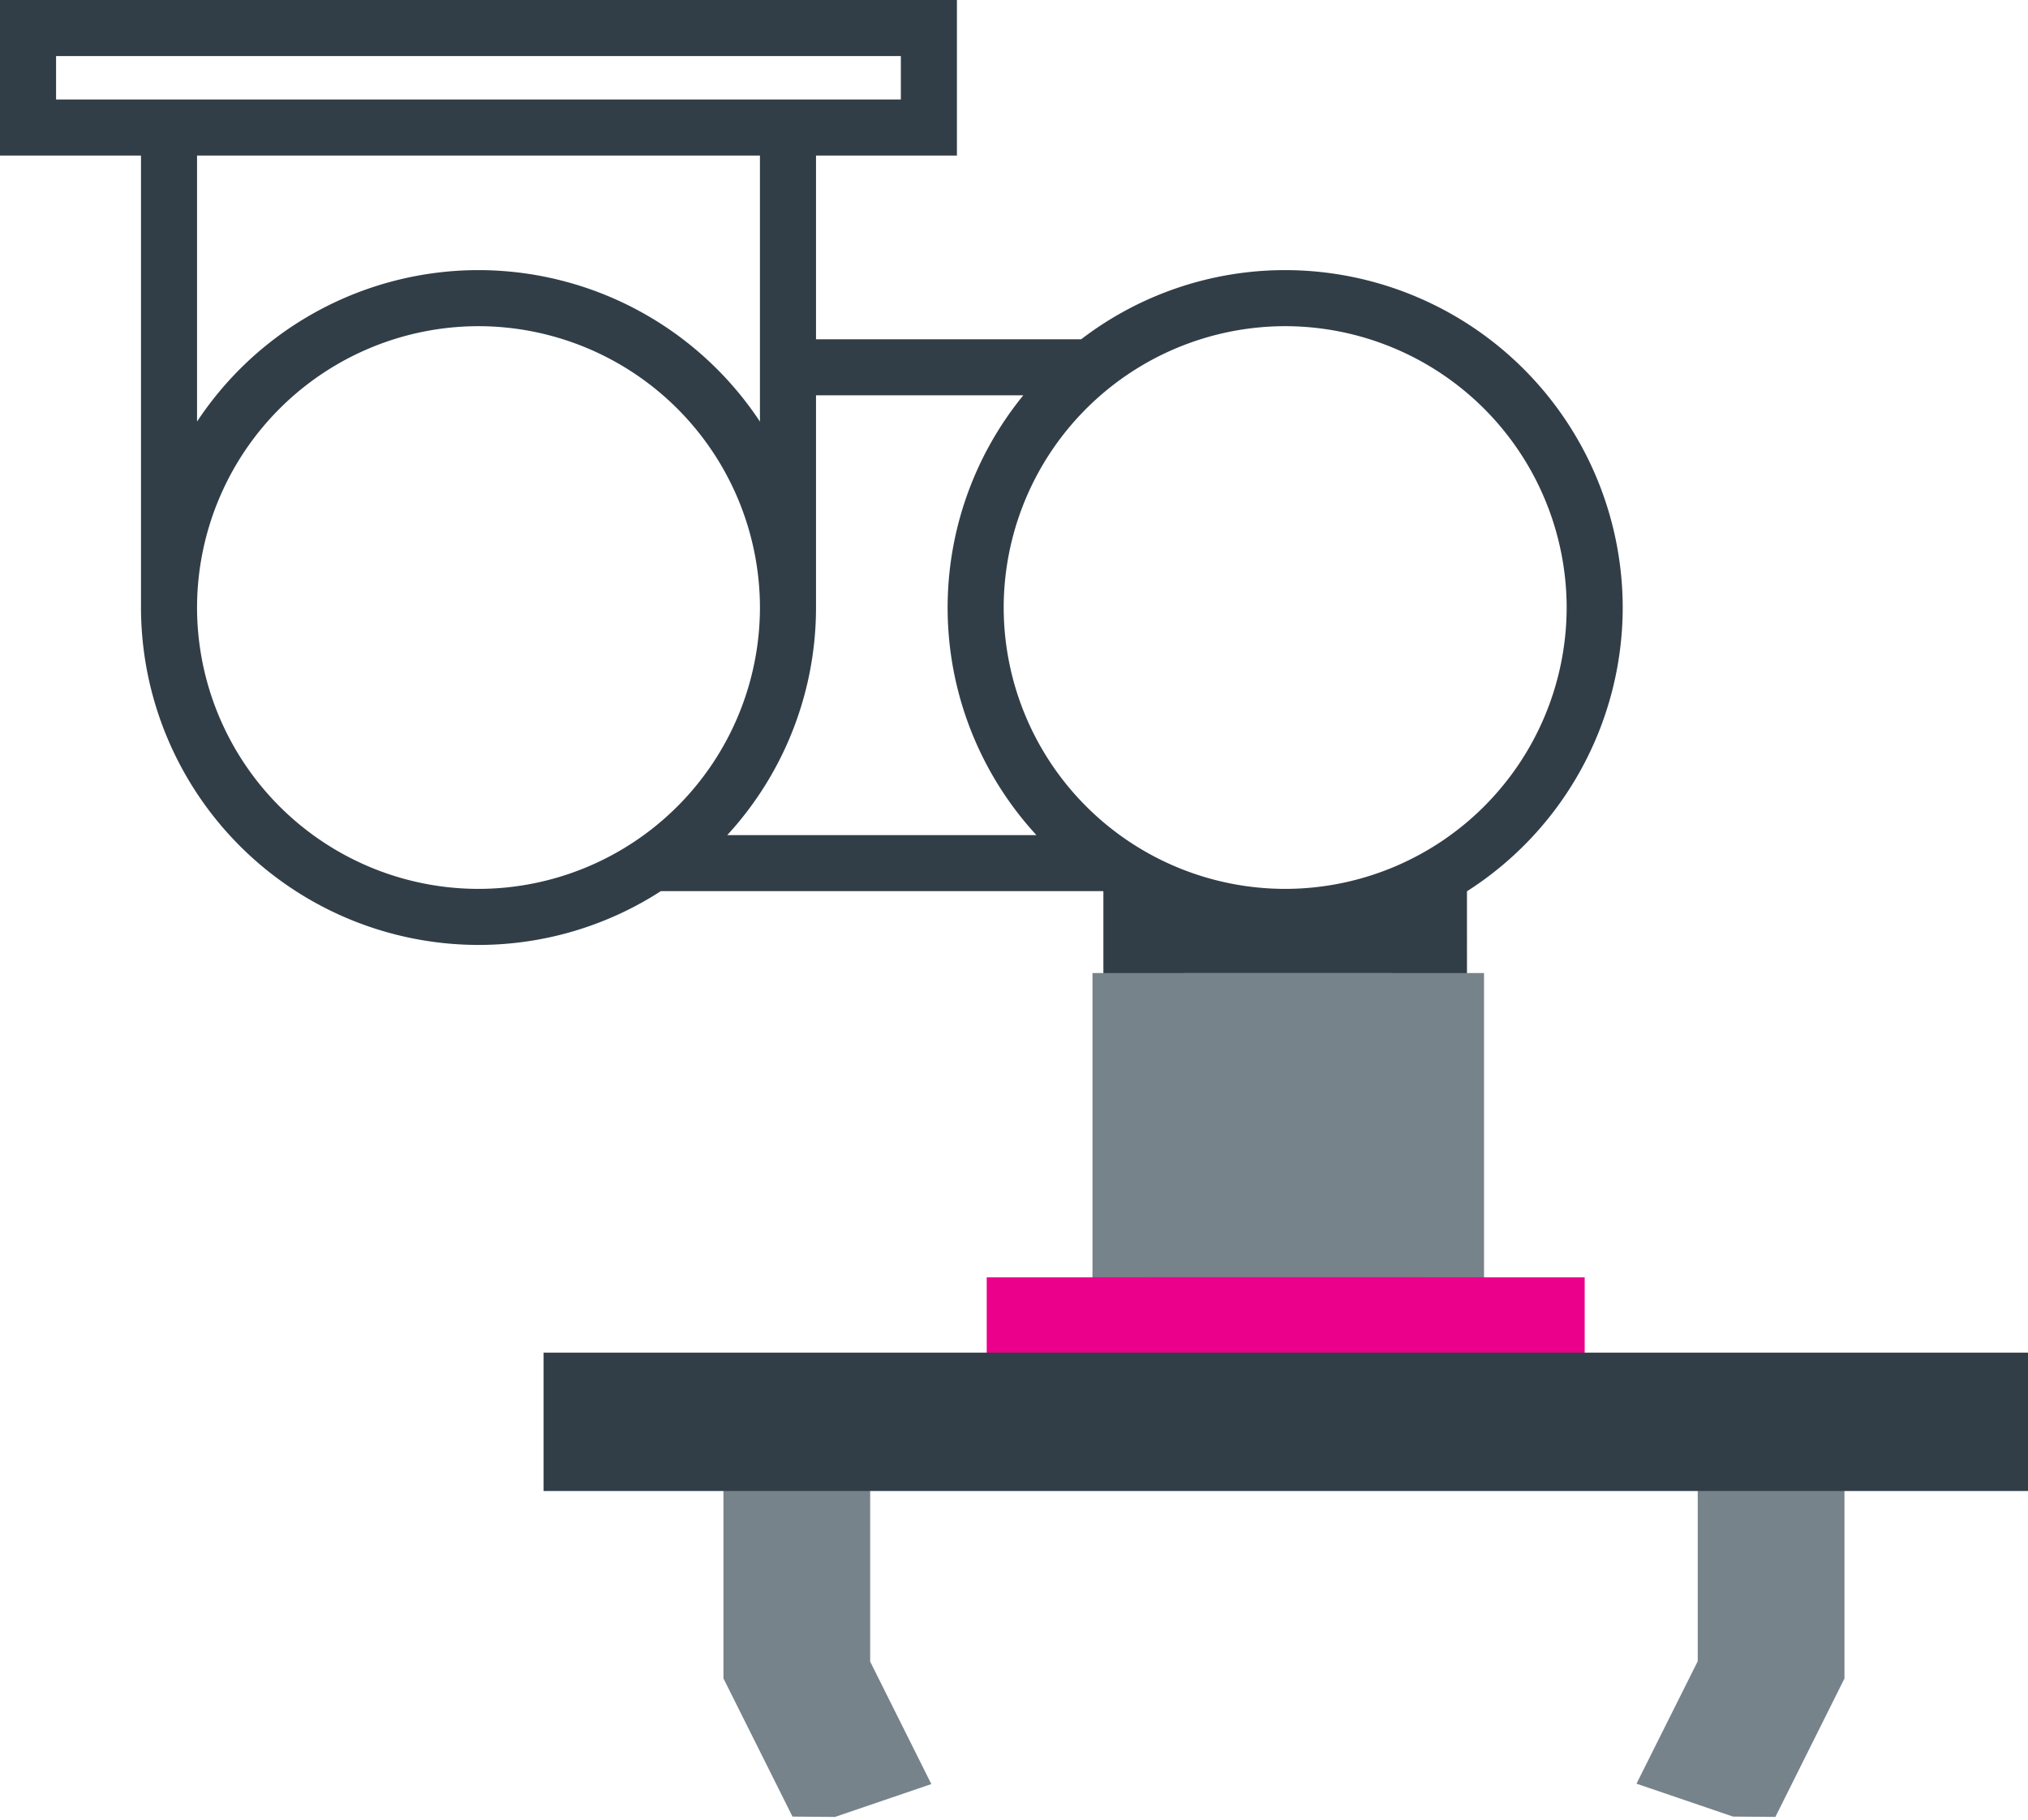
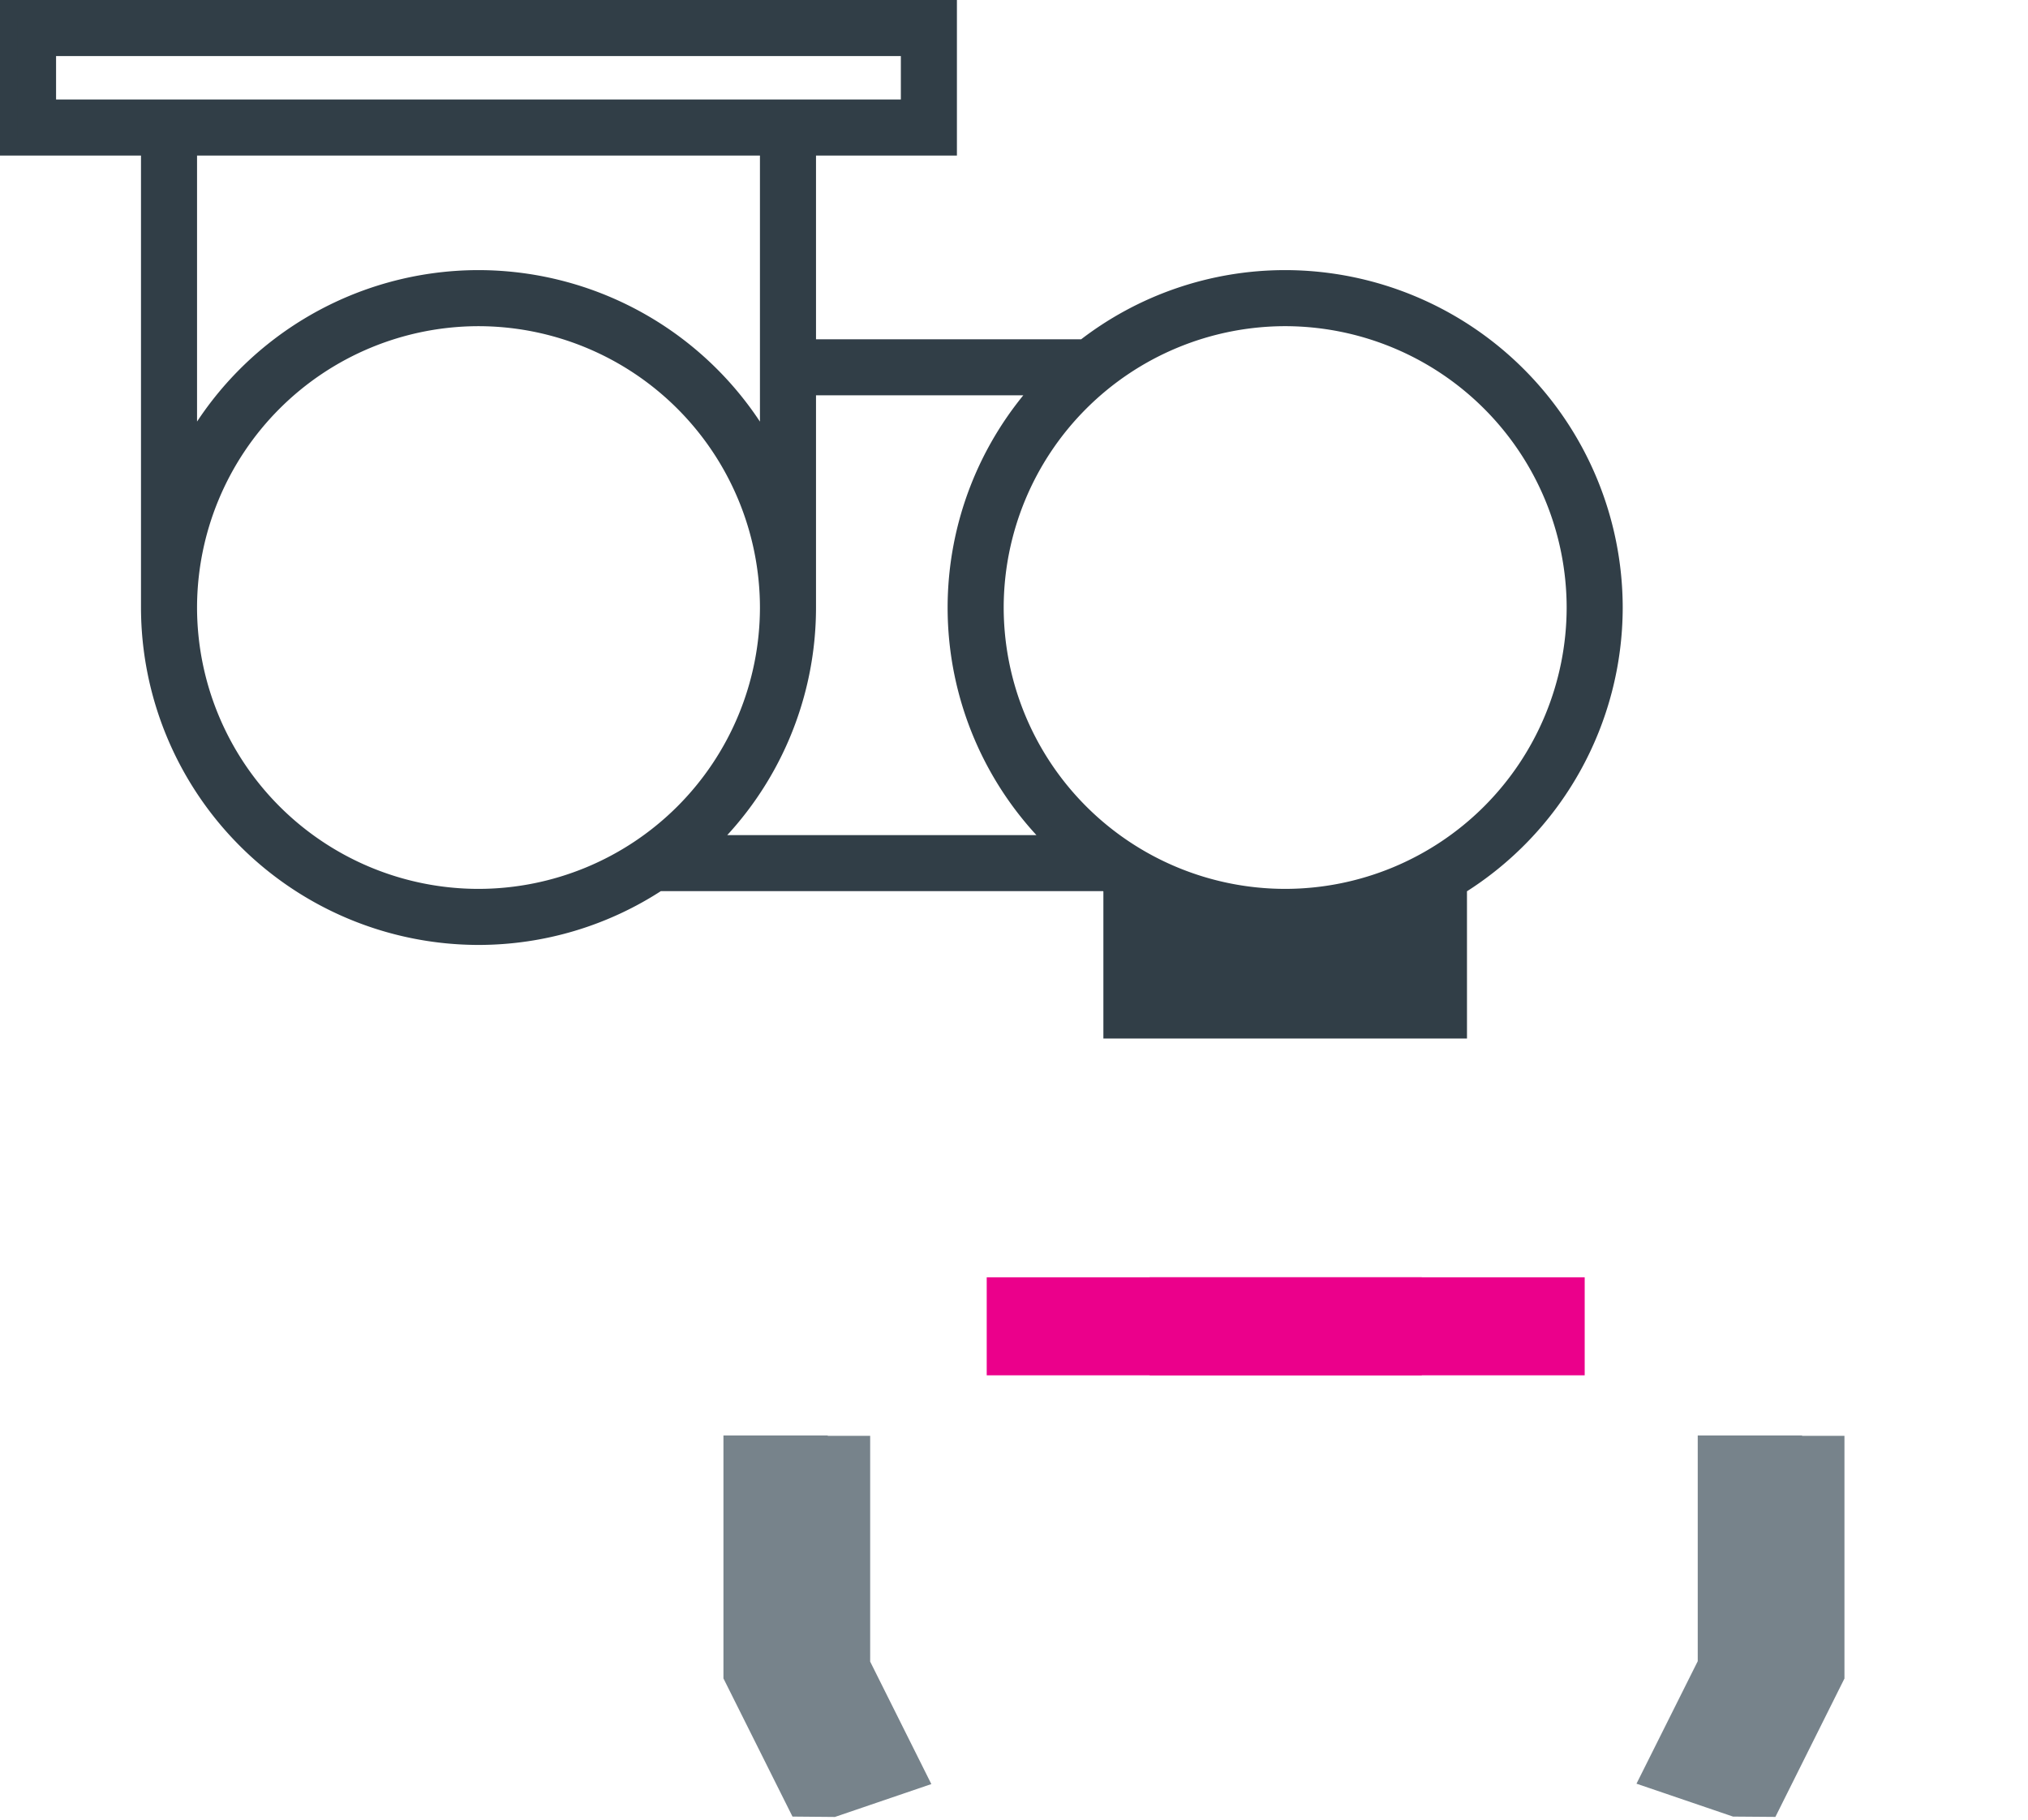
<svg xmlns="http://www.w3.org/2000/svg" width="351.406" height="315.445" viewBox="0 0 351.406 315.445">
  <g id="Group_1827" data-name="Group 1827" transform="translate(-167.123 -204.836)">
    <g id="Group_1" data-name="Group 1" transform="translate(-539 206)">
      <path id="Path_5872" data-name="Path 5872" d="M-238.818,302.946a57.024,57.024,0,0,1,50.276,30.21V280.091H-289.079v53.058A57,57,0,0,1-238.818,302.946Z" transform="translate(1027.845 -255.797)" fill="none" stroke="#707070" stroke-width="1" />
-       <path id="Path_5875" data-name="Path 5875" d="M-169.6,308.472h-40.7v38.29a56.772,56.772,0,0,1-17.441,40.926h60.7a56.73,56.73,0,0,1-17.453-40.926A56.721,56.721,0,0,1-169.6,308.472Z" transform="translate(1056.316 -242.624)" fill="none" stroke="#707070" stroke-width="1" />
-       <rect id="Rectangle_888" data-name="Rectangle 888" width="149.384" height="10.53" transform="translate(714.337 7.049)" fill="none" stroke="#707070" stroke-width="1" />
      <path id="Path_5881" data-name="Path 5881" d="M-59.157,415.866A56.921,56.921,0,0,0-32.171,367.53,57.052,57.052,0,0,0-89.16,310.541,56.613,56.613,0,0,0-124,322.532v-.006h-47.954V287.686h24.416V263.728H-310.35v23.958h24.431V367.53a57.034,57.034,0,0,0,56.974,56.963,56.7,56.7,0,0,0,31.157-9.322H-120.3c.366.246.76.461,1.141.7v24.844h60.005ZM-303.635,280.971v-10.53h149.382v10.53Zm124.966,6.715v53.065a57.024,57.024,0,0,0-50.276-30.21,57,57,0,0,0-50.261,30.2V287.686Zm-50.276,130.094a50.307,50.307,0,0,1-50.261-50.249,50.321,50.321,0,0,1,50.261-50.274,50.333,50.333,0,0,1,50.276,50.274A50.319,50.319,0,0,1-228.945,417.779Zm39.55-9.324a56.772,56.772,0,0,0,17.441-40.926V329.24h40.7a56.722,56.722,0,0,0-14.895,38.29,56.73,56.73,0,0,0,17.453,40.926Zm49.961-40.926A50.332,50.332,0,0,1-89.16,317.256,50.333,50.333,0,0,1-38.884,367.53,50.319,50.319,0,0,1-89.16,417.779,50.318,50.318,0,0,1-139.434,367.53Z" transform="translate(1017.973 -263.392)" fill="#313e47" stroke="#313e47" stroke-width="3" />
      <g id="Group_1826" data-name="Group 1826" transform="translate(800.315 167.475)">
        <g id="Group_1822" data-name="Group 1822" transform="translate(95.108 0)">
-           <rect id="Rectangle_889" data-name="Rectangle 889" width="51.852" height="65.785" transform="translate(15.997)" fill="#77838b" />
-           <rect id="Rectangle_890" data-name="Rectangle 890" width="51.852" height="65.785" fill="#77838b" />
-         </g>
+           </g>
        <g id="Group_1823" data-name="Group 1823" transform="translate(76.784 52.727)">
          <rect id="Rectangle_891" data-name="Rectangle 891" width="75.389" height="16.987" transform="translate(28.225)" fill="#eb008b" />
          <rect id="Rectangle_892" data-name="Rectangle 892" width="75.383" height="16.987" fill="#eb008b" />
        </g>
        <g id="Group_1824" data-name="Group 1824" transform="translate(61.163 80.145)">
          <path id="Union_26" data-name="Union 26" d="M7242.491-7588.575h-.005l-11.951-23.921h-.013v-42.127H7248.6v.065h7.346v39.123l10.6,21.226-16.711,5.7Z" transform="translate(-7260.521 7654.62)" fill="#77838b" stroke="rgba(0,0,0,0)" stroke-miterlimit="10" stroke-width="1" />
          <path id="Union_25" data-name="Union 25" d="M7247.249-7588.575v0l-16.727-5.7,10.612-21.229v-39.123h18.079v.065h7.344v42.109h-.025l-11.943,23.935Z" transform="translate(-7102.31 7654.62)" fill="#77838b" stroke="rgba(0,0,0,0)" stroke-miterlimit="10" stroke-width="1" />
        </g>
        <g id="Group_1825" data-name="Group 1825" transform="translate(0 65.785)">
-           <path id="Path_5886" data-name="Path 5886" d="M0,0H257.213V23.979H0Z" fill="#313e47" />
-         </g>
+           </g>
      </g>
    </g>
  </g>
</svg>